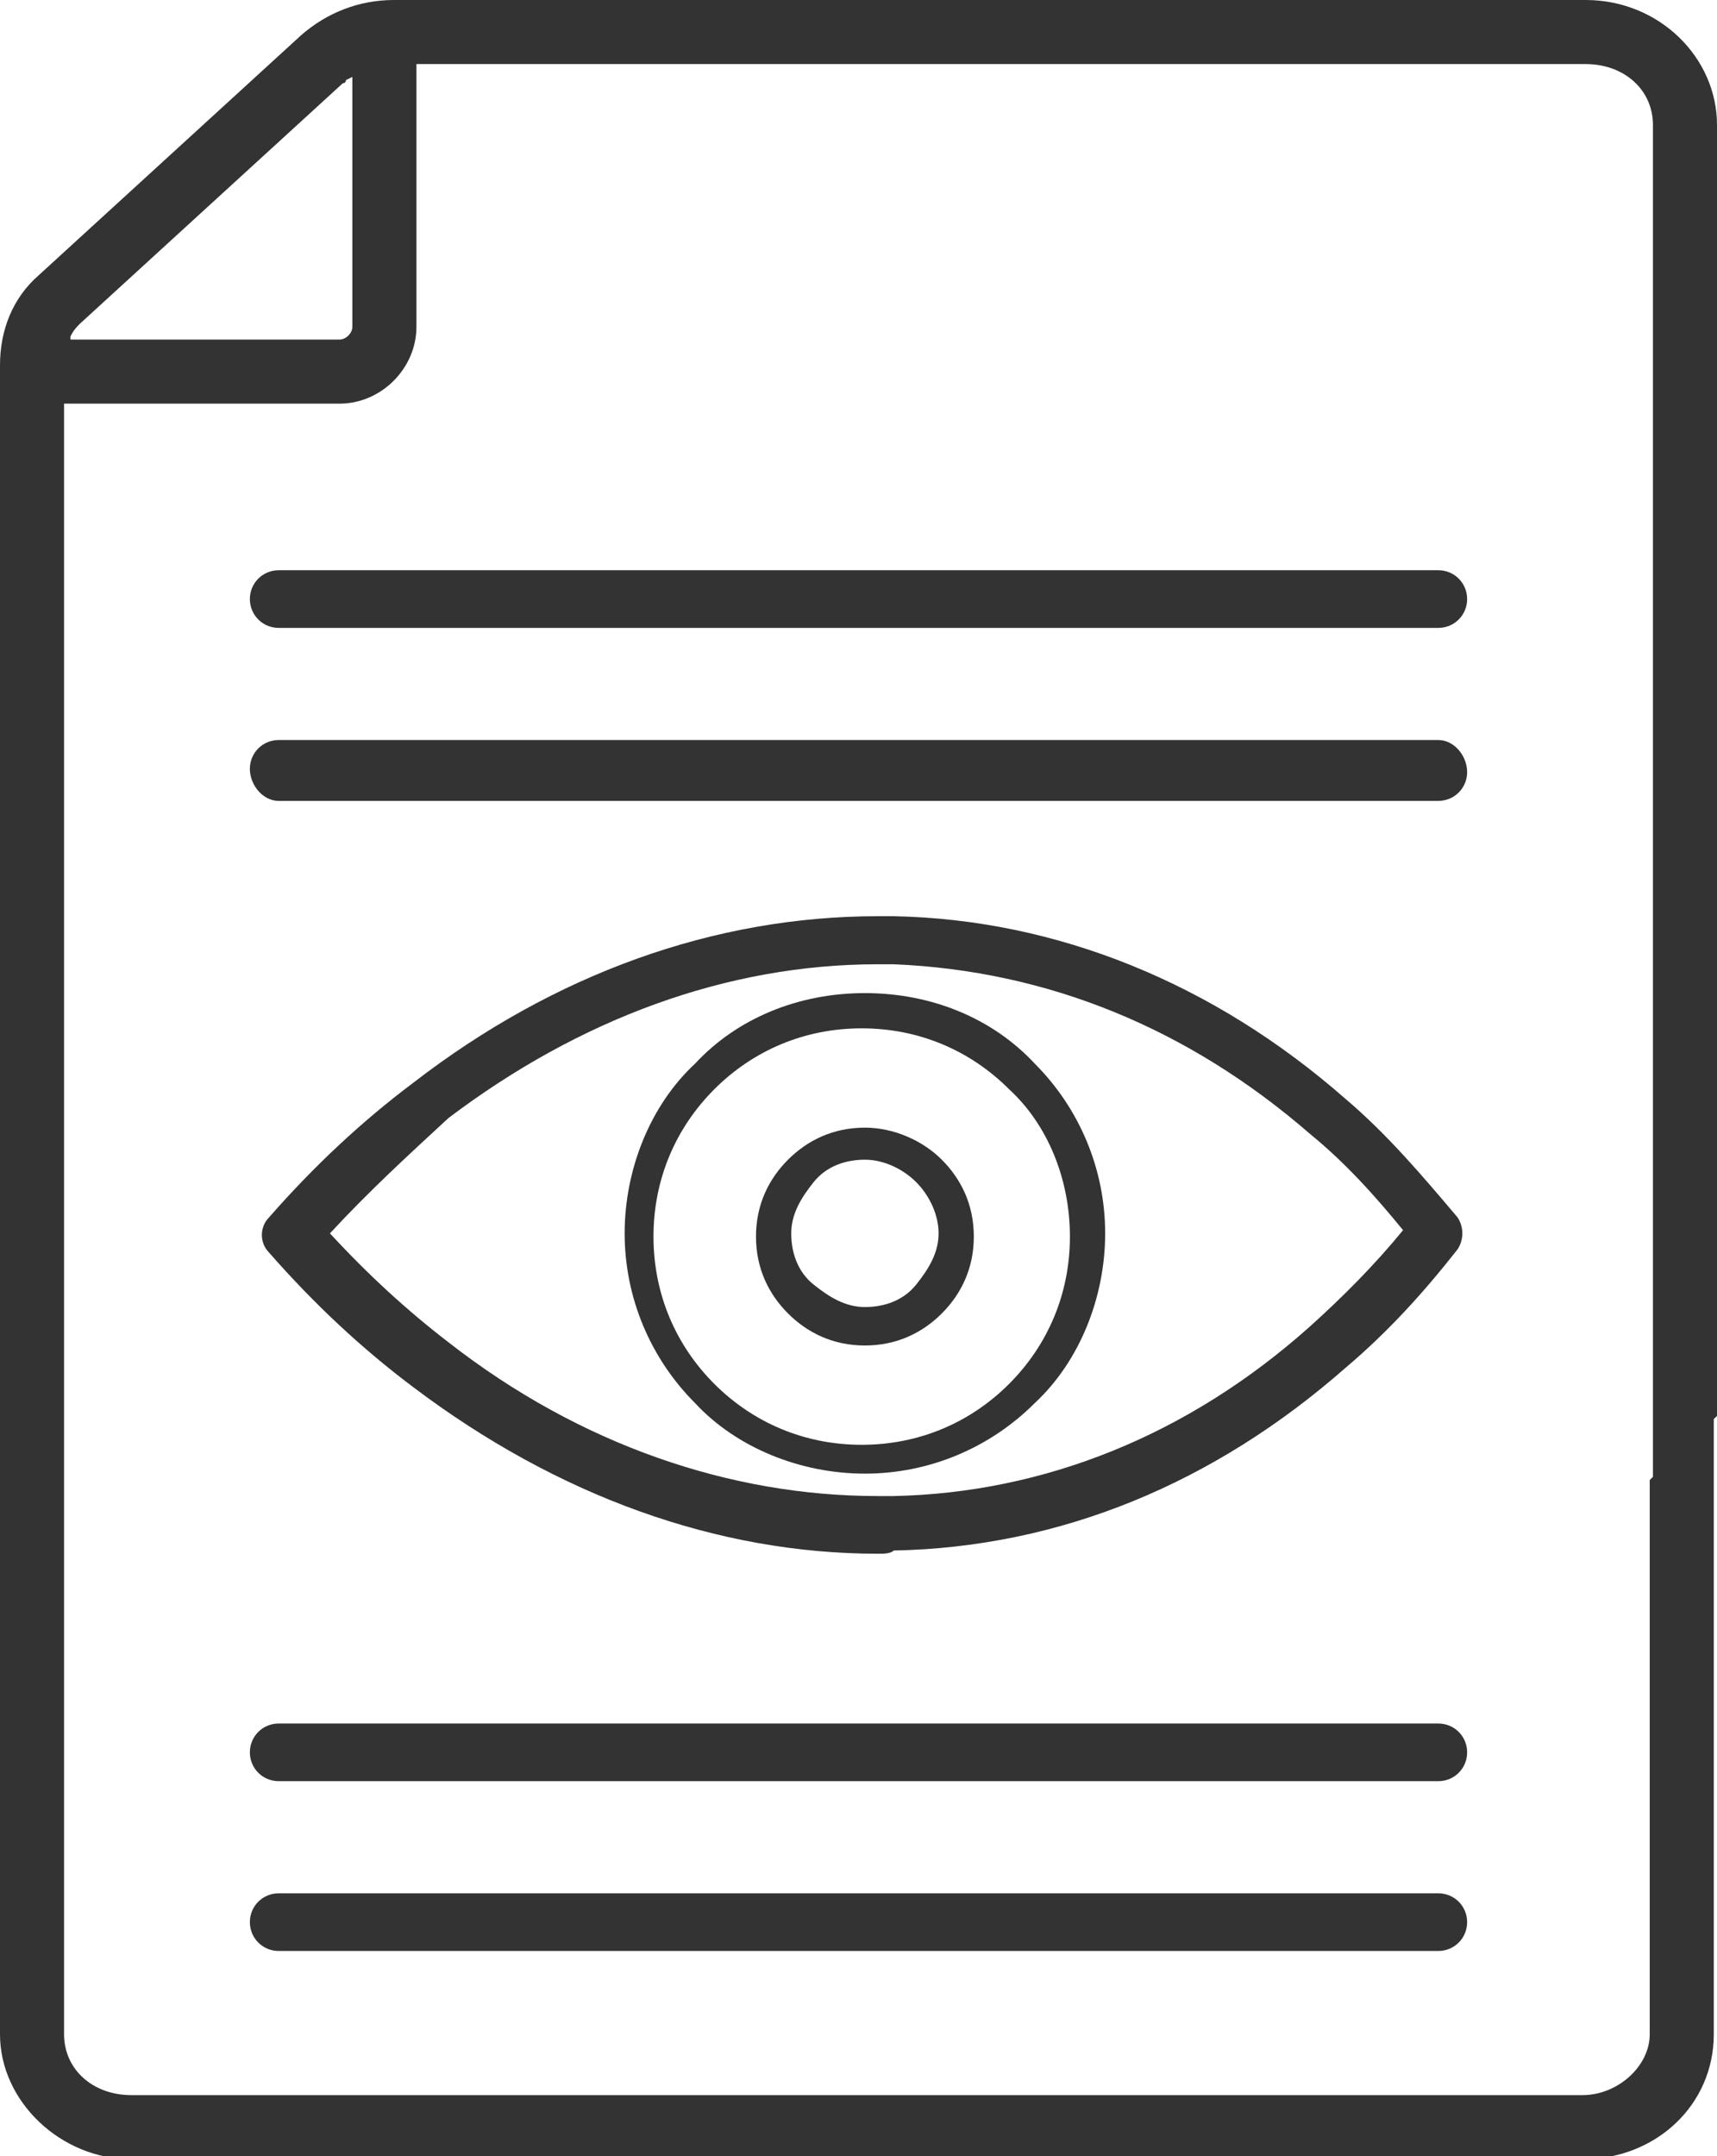
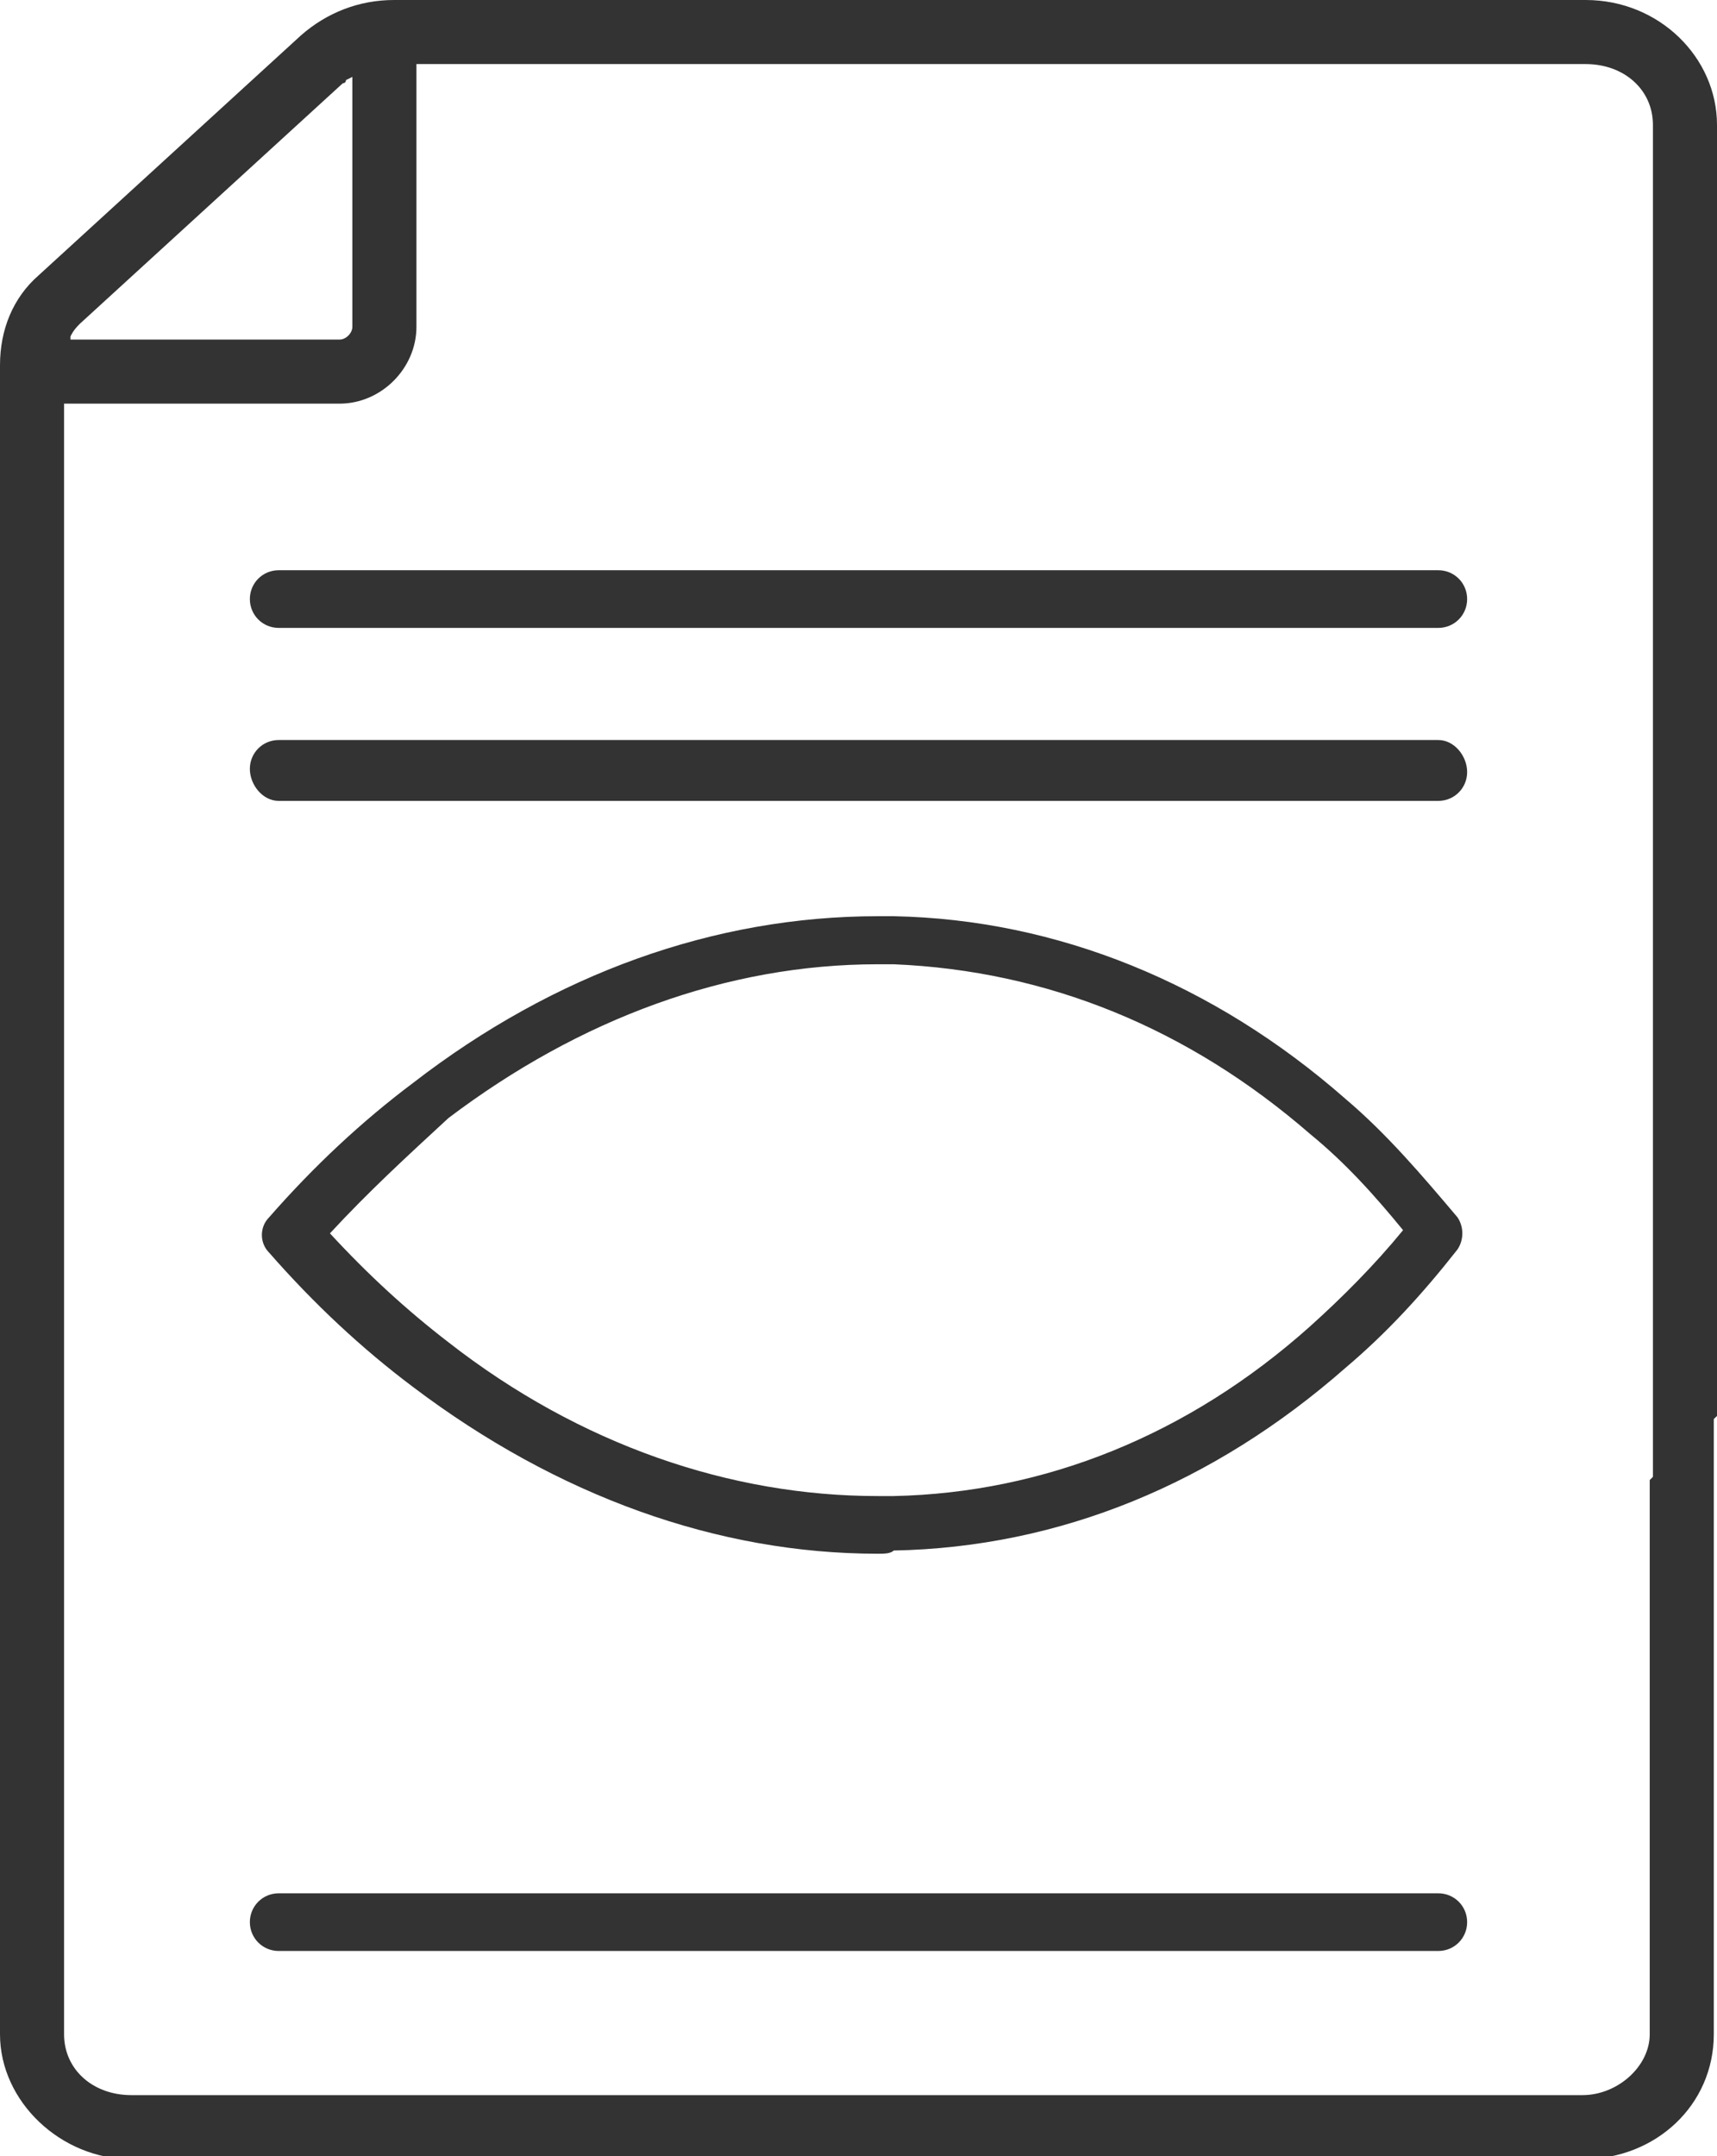
<svg xmlns="http://www.w3.org/2000/svg" version="1.1" id="Layer_1" x="0px" y="0px" viewBox="0 0 53.6 67.3" style="enable-background:new 0 0 53.6 67.3;" xml:space="preserve">
  <style type="text/css">
	.st0{fill:#333333;}
</style>
  <g>
    <path class="st0" d="M53.6,44.2l0-40.3c0-2.1-1.8-3.9-4.1-3.9H12.3c-1.1,0-2.1,0.4-2.9,1.1L1.2,8.6C0.4,9.3,0,10.3,0,11.4v52.1   c0,2.1,1.9,3.9,4.1,3.9h45.3c2.3,0,4.1-1.7,4.1-3.9V44.2l-2,2v17.3c0,1-1,1.9-2.1,1.9H4.1c-1.2,0-2.1-0.8-2.1-1.9V12.6h8.6   c1.3,0,2.4-1.1,2.4-2.4V2h36.5c1.2,0,2.1,0.8,2.1,1.9v42.3C51.6,46.1,53.6,44.2,53.6,44.2z M11,10.2c0,0.2-0.2,0.4-0.4,0.4H2.2   l0-0.1c0.1-0.2,0.2-0.3,0.3-0.4l8.2-7.5c0,0,0.1,0,0.1-0.1c0,0,0,0,0,0L11,2.4V10.2z" />
    <path class="st0" d="M44.9,17.8H8.7c-0.5,0-0.9,0.4-0.9,0.9s0.4,0.9,0.9,0.9h36.2c0.5,0,0.9-0.4,0.9-0.9   C45.8,18.2,45.4,17.8,44.9,17.8z" />
    <path class="st0" d="M44.9,23.1H8.7c-0.5,0-0.9,0.4-0.9,0.9S8.2,25,8.7,25h36.2c0.5,0,0.9-0.4,0.9-0.9S45.4,23.1,44.9,23.1z" />
-     <path class="st0" d="M44.9,53.8H8.7c-0.5,0-0.9,0.4-0.9,0.9c0,0.5,0.4,0.9,0.9,0.9h36.2c0.5,0,0.9-0.4,0.9-0.9   C45.8,54.2,45.4,53.8,44.9,53.8z" />
    <path class="st0" d="M44.9,59.1H8.7c-0.5,0-0.9,0.4-0.9,0.9c0,0.5,0.4,0.9,0.9,0.9h36.2c0.5,0,0.9-0.4,0.9-0.9   C45.8,59.5,45.4,59.1,44.9,59.1z" />
    <path class="st0" d="M27.4,48.5c-5,0-10-1.8-14.5-5.2c-1.6-1.2-3.1-2.6-4.5-4.2c-0.3-0.3-0.3-0.8,0-1.1c1.4-1.6,2.9-3,4.5-4.2   c4.4-3.4,9.4-5.2,14.5-5.2c0.2,0,0.4,0,0.5,0c5.1,0.1,10,2.1,14.1,5.7c1.3,1.1,2.4,2.4,3.5,3.7c0.2,0.3,0.2,0.7,0,1   c-1.1,1.4-2.2,2.6-3.5,3.7c-4.1,3.6-8.9,5.6-14.1,5.7C27.8,48.5,27.6,48.5,27.4,48.5z M10.3,38.5c1.2,1.3,2.4,2.4,3.7,3.4   c4.1,3.2,8.8,4.8,13.4,4.8c0.2,0,0.3,0,0.5,0c4.7-0.1,9.2-1.9,13-5.3c1-0.9,2-1.9,2.9-3c-0.9-1.1-1.8-2.1-2.9-3   c-3.8-3.3-8.2-5.1-13-5.3c-0.2,0-0.3,0-0.5,0c-4.7,0-9.3,1.7-13.4,4.8C12.7,36.1,11.5,37.2,10.3,38.5z" />
    <path class="st0" d="M44.1,38.5c-0.9-1.2-2-2.3-3-3.2c-3.8-3.4-8.4-5.2-13.2-5.3c-4.7-0.1-9.6,1.5-14.1,4.9c-1.4,1-2.7,2.3-3.9,3.6   c1.3,1.4,2.6,2.6,3.9,3.6c4.5,3.4,9.4,5,14.1,4.9c4.7-0.1,9.3-1.9,13.2-5.3C42.2,40.8,43.2,39.7,44.1,38.5L44.1,38.5L44.1,38.5z    M41.8,34.5c1.2,1.1,2.4,2.3,3.4,3.7c0.2,0.2,0.2,0.5,0,0.7c-1.1,1.4-2.2,2.6-3.4,3.7c-4,3.6-8.9,5.5-13.9,5.6   c-5,0.1-10.1-1.5-14.8-5.1c-1.5-1.2-3-2.6-4.4-4.1c-0.2-0.2-0.2-0.5,0-0.7c1.4-1.6,2.9-3,4.4-4.1c4.7-3.6,9.8-5.3,14.8-5.1   C32.9,29,37.8,30.9,41.8,34.5L41.8,34.5z" />
-     <path class="st0" d="M27,31c2.1,0,4,0.8,5.3,2.2c1.4,1.4,2.2,3.3,2.2,5.3s-0.8,4-2.2,5.3c-1.4,1.4-3.3,2.2-5.3,2.2s-4-0.8-5.3-2.2   c-1.4-1.4-2.2-3.3-2.2-5.3s0.8-4,2.2-5.3C23,31.8,24.9,31,27,31C27,31,27,31,27,31z M31.5,34c-1.2-1.2-2.8-1.9-4.6-1.9   s-3.4,0.7-4.6,1.9c-1.2,1.2-1.9,2.8-1.9,4.6s0.7,3.4,1.9,4.6c1.2,1.2,2.8,1.9,4.6,1.9s3.4-0.7,4.6-1.9c1.2-1.2,1.9-2.8,1.9-4.6   S32.7,35.1,31.5,34C31.5,34,31.5,34,31.5,34z" />
-     <path class="st0" d="M27,35.2c0.9,0,1.8,0.4,2.4,1l0,0c0.6,0.6,1,1.4,1,2.4s-0.4,1.8-1,2.4l0,0c-0.6,0.6-1.4,1-2.4,1   s-1.8-0.4-2.4-1l0,0c-0.6-0.6-1-1.4-1-2.4s0.4-1.8,1-2.4l0,0C25.2,35.6,26,35.2,27,35.2C27,35.2,27,35.2,27,35.2z M28.6,36.9   c-0.4-0.4-1-0.7-1.6-0.7s-1.2,0.2-1.6,0.7s-0.7,1-0.7,1.6c0,0.6,0.2,1.2,0.7,1.6s1,0.7,1.6,0.7s1.2-0.2,1.6-0.7s0.7-1,0.7-1.6   S29,37.3,28.6,36.9L28.6,36.9z" />
  </g>
</svg>